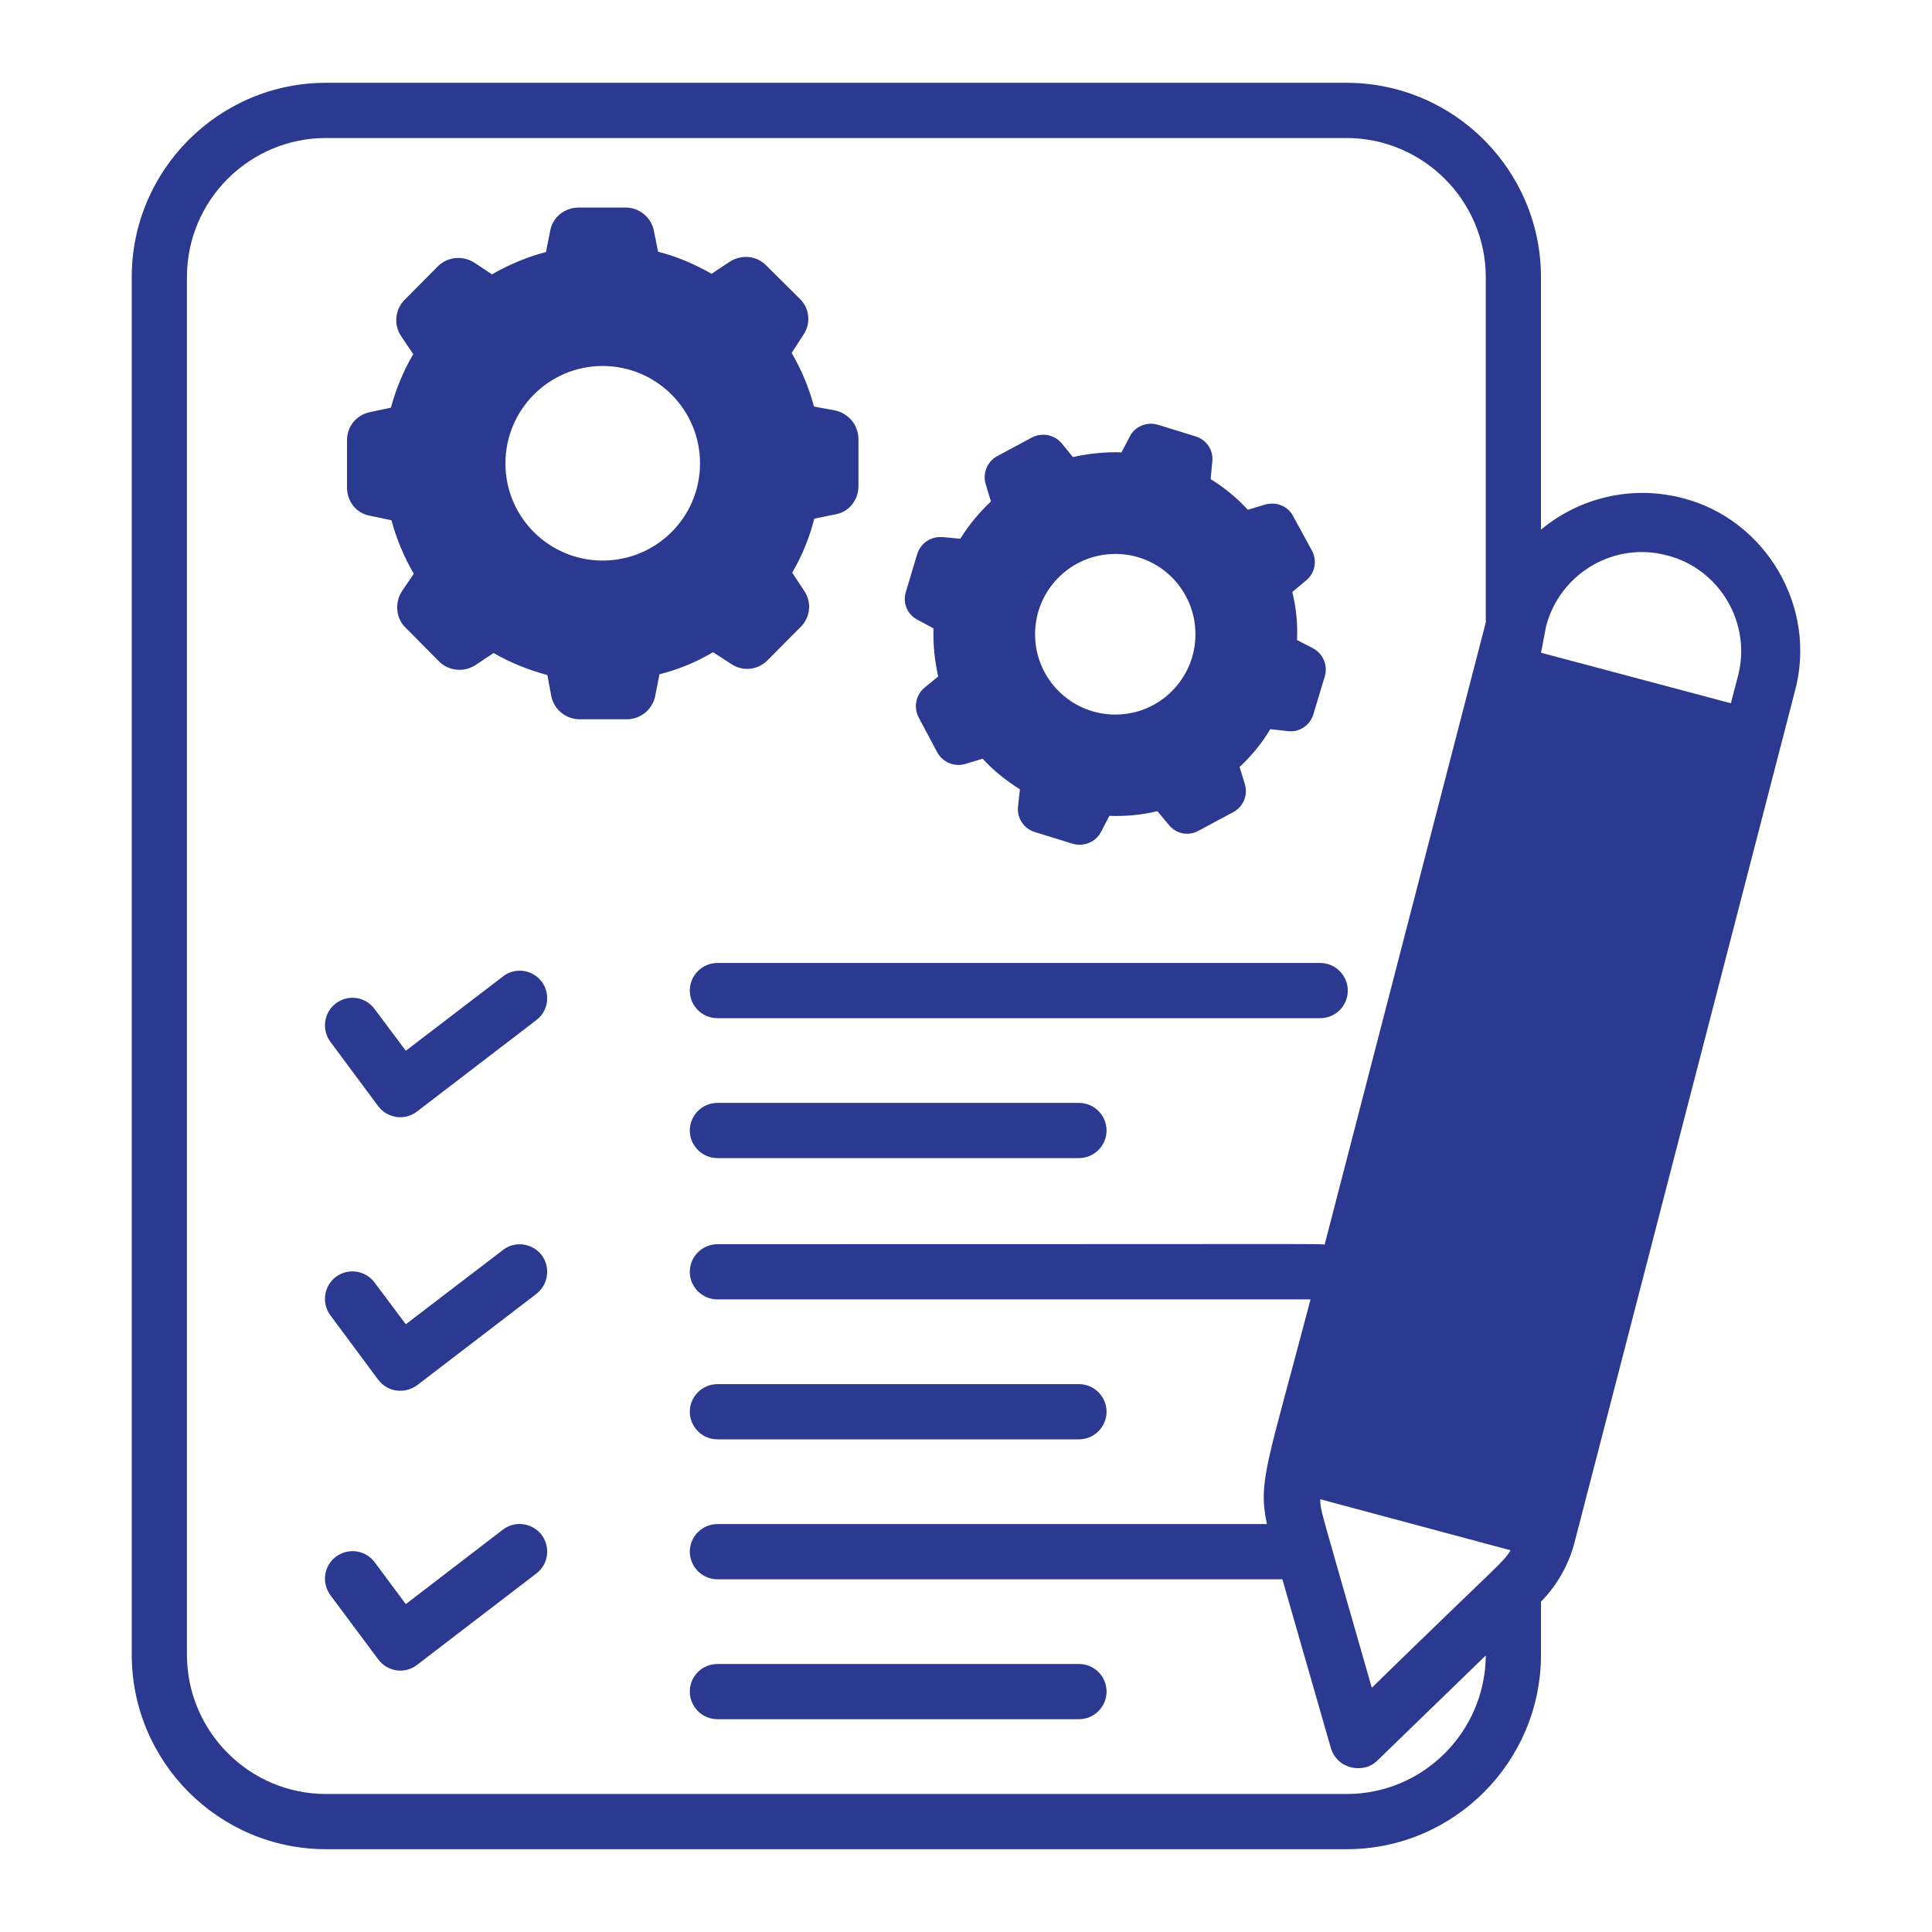
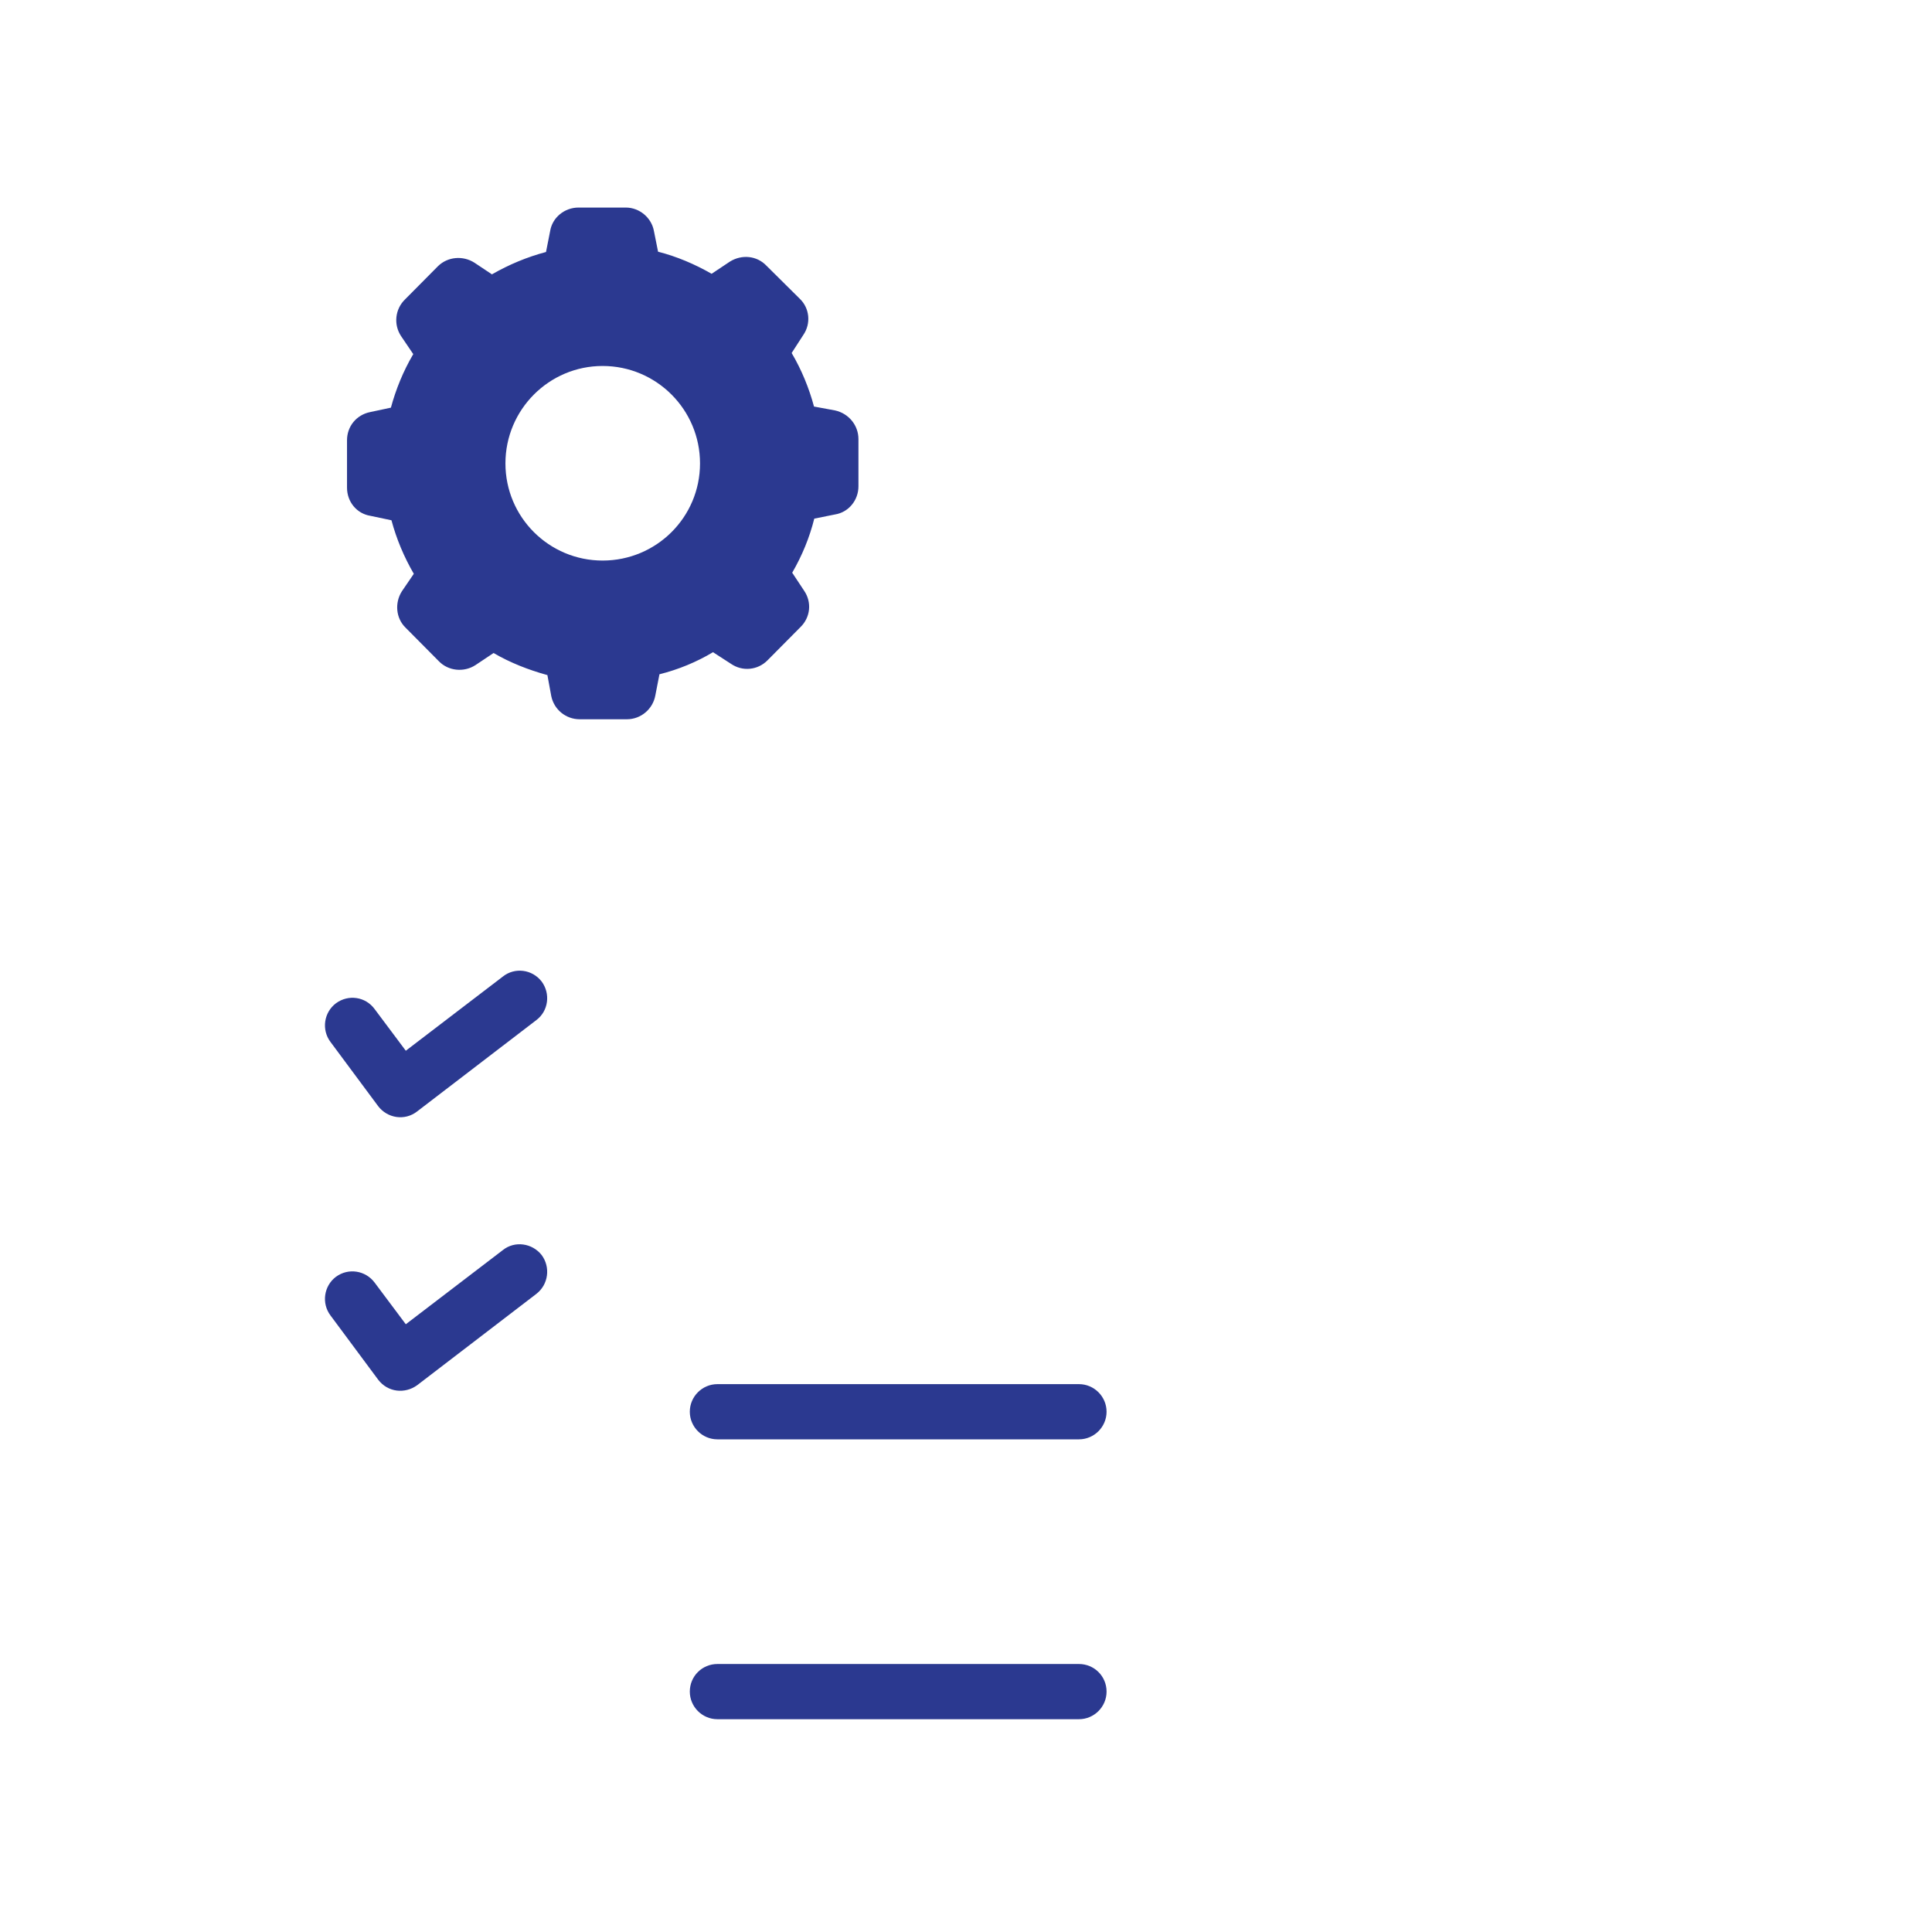
<svg xmlns="http://www.w3.org/2000/svg" version="1.1" width="512" height="512" x="0" y="0" viewBox="0 0 70 70" style="enable-background:new 0 0 512 512" xml:space="preserve" class="">
  <g>
    <g id="Order_Management">
      <g>
-         <path d="m25.993 34.89c-.55 0-1 .45-1 1 0 .56.45 1 1 1h21.84c.55 0 1-.44 1-1 0-.55-.45-1-1-1z" fill="#2B3990" data-original="#000000" class="" />
-         <path d="m39.093 39.96h-13.1c-.55 0-1 .45-1 1 0 .55.45 1 1 1h13.1c.55 0 1-.45 1-1 0-.55-.45-1-1-1z" fill="#2B3990" data-original="#000000" class="" />
        <path d="m25.993 52.15h13.1c.55 0 1-.45 1-1s-.45-1-1-1h-13.1c-.55 0-1 .45-1 1s.45 1 1 1z" fill="#2B3990" data-original="#000000" class="" />
        <path d="m18.223 35.38-3.52 2.69-1.13-1.51c-.33-.45-.95-.54-1.4-.21-.44.33-.53.96-.2 1.4l1.73 2.33c.332.435.958.541 1.41.19l4.32-3.31c.44-.33.52-.96.19-1.4-.34-.44-.97-.52-1.4-.18z" fill="#2B3990" data-original="#000000" class="" />
        <path d="m18.223 45.29-3.52 2.69-1.13-1.51c-.33-.44-.95-.54-1.4-.21-.44.33-.53.96-.2 1.4l1.73 2.33c.352.461.968.519 1.41.2l4.32-3.31c.44-.34.52-.97.19-1.41-.34-.43-.97-.521-1.4-.18z" fill="#2B3990" data-original="#000000" class="" />
        <path d="m39.093 60.29h-13.1c-.55 0-1 .44-1 1 0 .55.45 1 1 1h13.1c.55 0 1-.45 1-1 0-.56-.45-1-1-1z" fill="#2B3990" data-original="#000000" class="" />
-         <path d="m18.223 55.42-3.52 2.7-1.13-1.52c-.33-.44-.95-.53-1.4-.2-.44.33-.53.95-.2 1.4l1.73 2.32c.321.441.955.554 1.41.2l4.32-3.31c.44-.33.52-.96.19-1.4-.34-.44-.97-.52-1.4-.19z" fill="#2B3990" data-original="#000000" class="" />
        <path d="m26.483 24.05c.42.29.97.23 1.32-.12l1.2-1.21c.36-.35.42-.9.13-1.32l-.43-.65c.36-.62.63-1.28.8-1.96l.75-.15c.5-.08.85-.52.85-1.02v-1.71c0-.5-.35-.93-.85-1.04l-.76-.14c-.18-.67-.45-1.33-.81-1.94l.42-.65c.29-.42.23-.98-.13-1.32l-1.2-1.19c-.35-.37-.9-.42-1.33-.15l-.66.44c-.61-.35-1.27-.63-1.94-.8l-.15-.75c-.09-.49-.53-.85-1.02-.85h-1.71c-.51 0-.95.36-1.03.85l-.15.76c-.68.18-1.33.45-1.96.81l-.63-.42c-.42-.27-.97-.22-1.32.12l-1.2 1.21c-.36.35-.42.91-.14 1.33l.44.65c-.37.63-.63 1.28-.81 1.94l-.75.16c-.5.1-.84.52-.84 1.02v1.72c0 .51.35.94.85 1.02l.76.16c.18.67.45 1.32.81 1.94l-.43.63c-.27.42-.22.98.13 1.32l1.21 1.22c.34.35.9.41 1.32.14l.66-.44c.6.35 1.26.61 1.95.8l.14.76c.1.49.53.84 1.03.84h1.71c.51 0 .94-.37 1.03-.86l.15-.77c.68-.17 1.34-.44 1.94-.8zm-4.65-3.74c-1.94 0-3.52-1.57-3.52-3.52 0-1.95 1.58-3.53 3.52-3.53 1.95 0 3.53 1.58 3.53 3.53 0 1.95-1.58 3.52-3.53 3.52z" fill="#2B3990" data-original="#000000" class="" />
-         <path d="m33.253 22.46.57.31c-.02.58.04 1.15.17 1.74l-.49.4c-.32.26-.41.72-.22 1.08l.67 1.26c.19.36.62.55 1.02.43l.63-.19c.39.43.85.79 1.35 1.11l-.07.64c-.04.41.22.79.62.91l1.36.42c.4.12.84-.06 1.03-.43l.3-.58c.58.02 1.18-.03 1.74-.17l.41.49c.27.34.72.42 1.08.22l1.25-.67c.37-.19.55-.61.43-1.021l-.19-.62c.43-.4.81-.86 1.11-1.37l.63.07c.42.06.81-.21.93-.6l.41-1.36c.13-.41-.05-.84-.42-1.04l-.58-.3c.03-.57-.03-1.16-.17-1.74l.49-.41c.33-.26.42-.72.22-1.09l-.67-1.229c-.19-.38-.61-.55-1.02-.44l-.63.19c-.4-.43-.86-.811-1.35-1.11l.06-.63c.05-.42-.21-.8-.61-.92l-1.36-.42c-.4-.12-.84.06-1.02.43l-.3.57c-.59-.02-1.17.04-1.76.17l-.4-.49c-.26-.32-.72-.41-1.08-.22l-1.25.67c-.37.19-.55.63-.43 1.02l.19.63c-.44.41-.81.87-1.11 1.35l-.64-.06c-.42-.03-.79.21-.92.61l-.41 1.37c-.13.4.05.83.43 1.02zm7.16-2.39c1.6 0 2.9 1.3 2.9 2.91s-1.3 2.91-2.9 2.91c-1.61 0-2.91-1.3-2.91-2.91s1.3-2.91 2.91-2.91z" fill="#2B3990" data-original="#000000" class="" />
-         <path d="m60.973 18.05c-1.86-.49-3.76-.01-5.14 1.14v-9.14c0-3.89-3.16-7.05-7.05-7.05h-36.97c-3.88 0-7.04 3.16-7.04 7.04v49.91c0 3.89 3.16 7.05 7.04 7.05h36.98c3.88 0 7.04-3.16 7.04-7.05v-1.92c.62-.63 1.05-1.42 1.25-2.28.812-3.136-2.941 11.36 7.94-30.67.854-3.082-1.06-6.265-4.05-7.03zm-12.18 46.95h-36.98c-2.78 0-5.04-2.27-5.04-5.05v-49.91c0-2.78 2.26-5.04 5.04-5.04h36.97c2.78 0 5.05 2.27 5.05 5.05v12.5l-5.84 22.55c-.101-.041.84-.02-22-.02-.55 0-1 .45-1 1 0 .55.45 1 1 1h21.49c-1.586 6.049-1.905 6.576-1.58 8.14h-19.91c-.55 0-1 .45-1 1 0 .55.45 1 1 1h20.47l1.75 6.09c.224.805 1.213.983 1.71.46l3.91-3.79c-.02 2.77-2.27 5.02-5.04 5.02zm-.96-10.68c.1.027 7.352 1.971 6.9 1.85-.304.481-.23.297-5.03 4.98-1.918-6.708-1.851-6.365-1.87-6.83zm8.19-31.65c.505-1.899 2.474-3.072 4.4-2.54 1.896.49 3.06 2.477 2.54 4.39l-.25.96-6.88-1.83c.02-.101.215-1.112.19-.98z" fill="#2B3990" data-original="#000000" class="" />
      </g>
    </g>
  </g>
</svg>